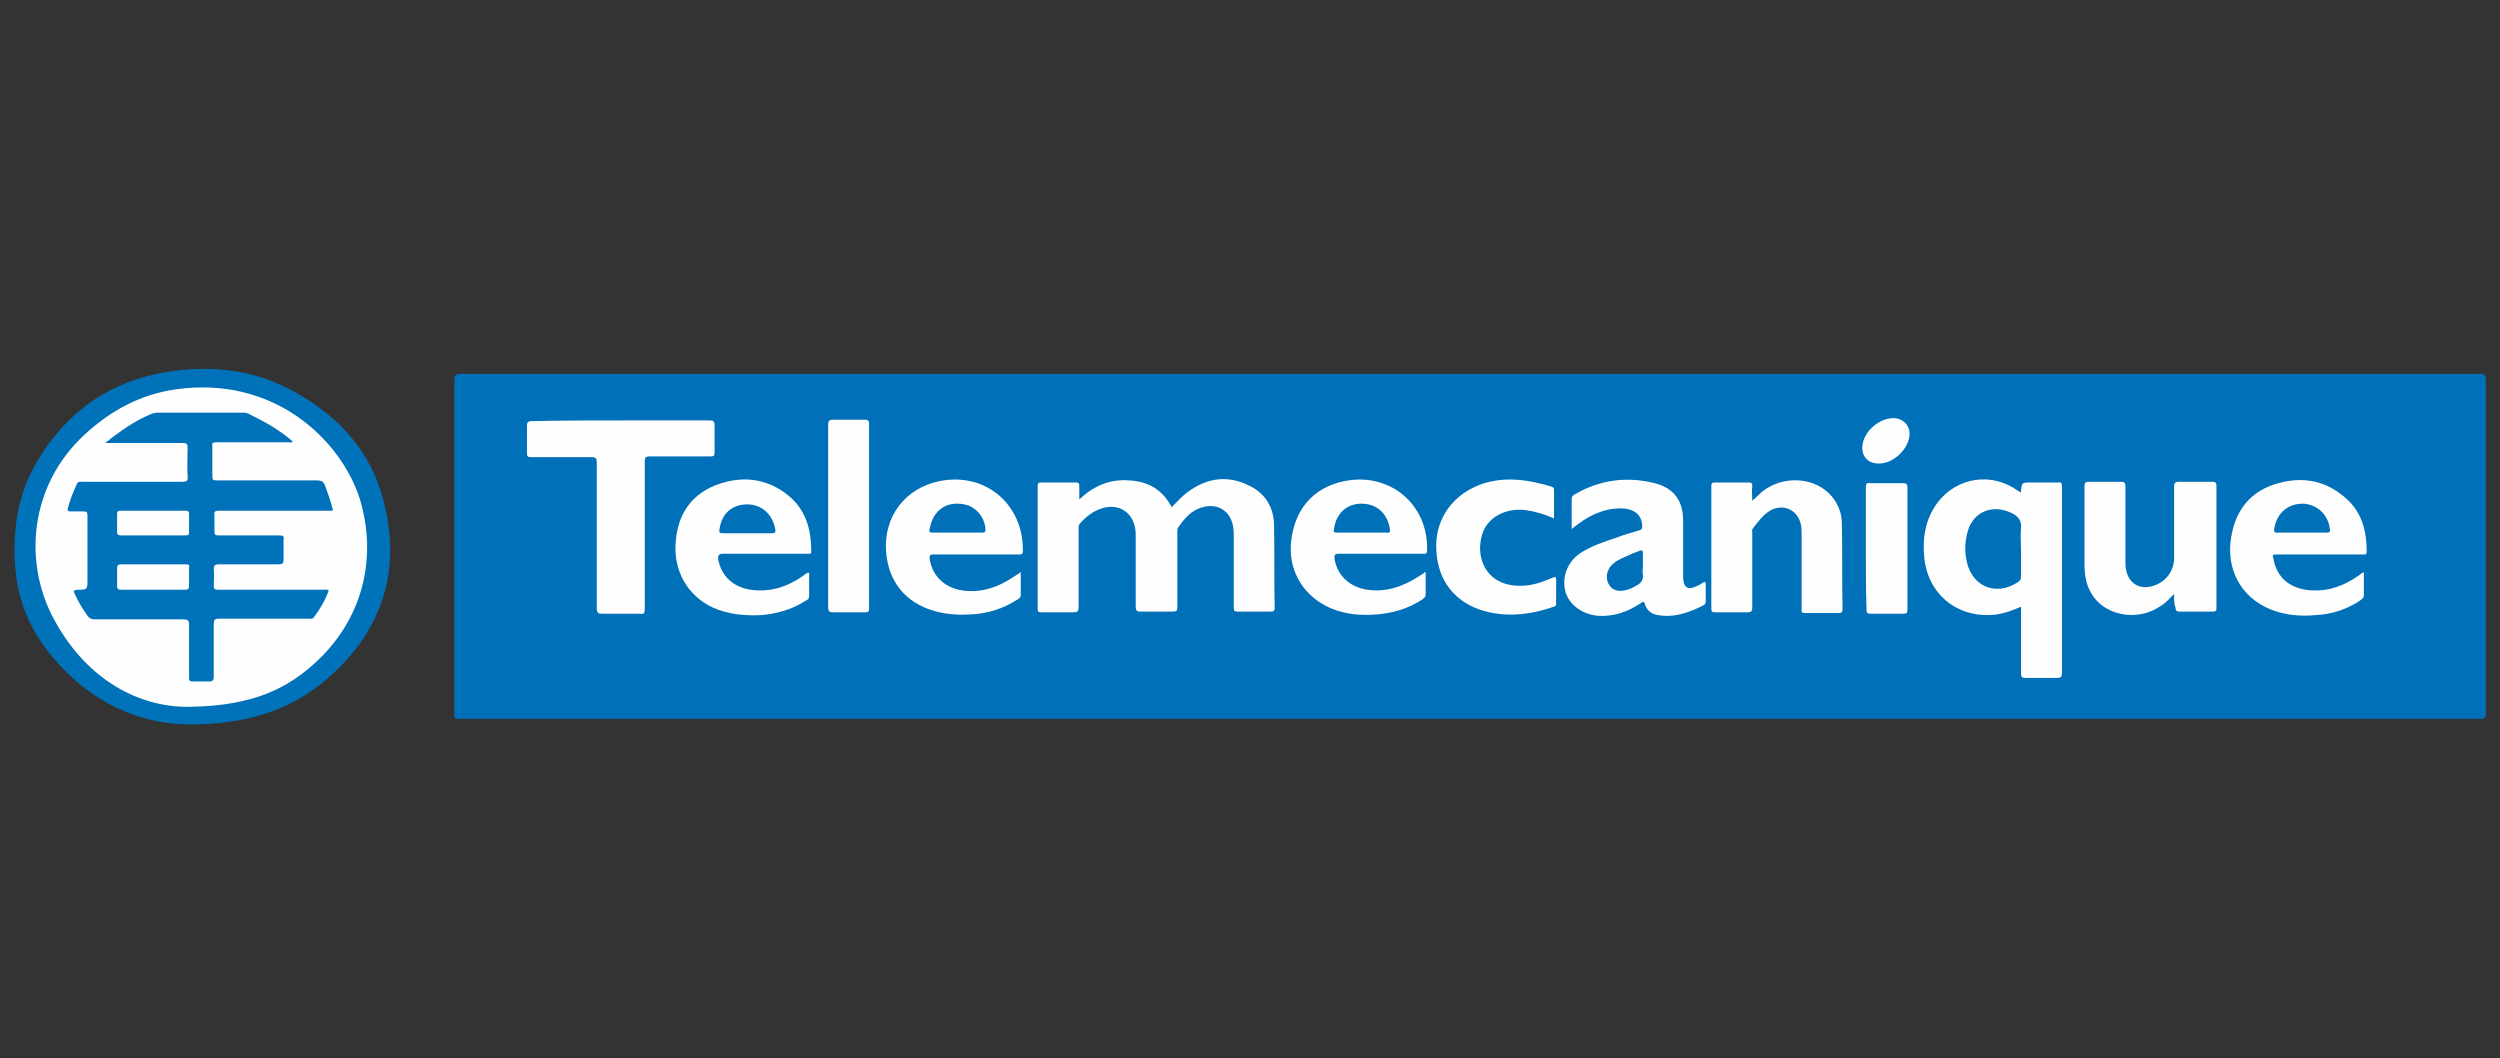
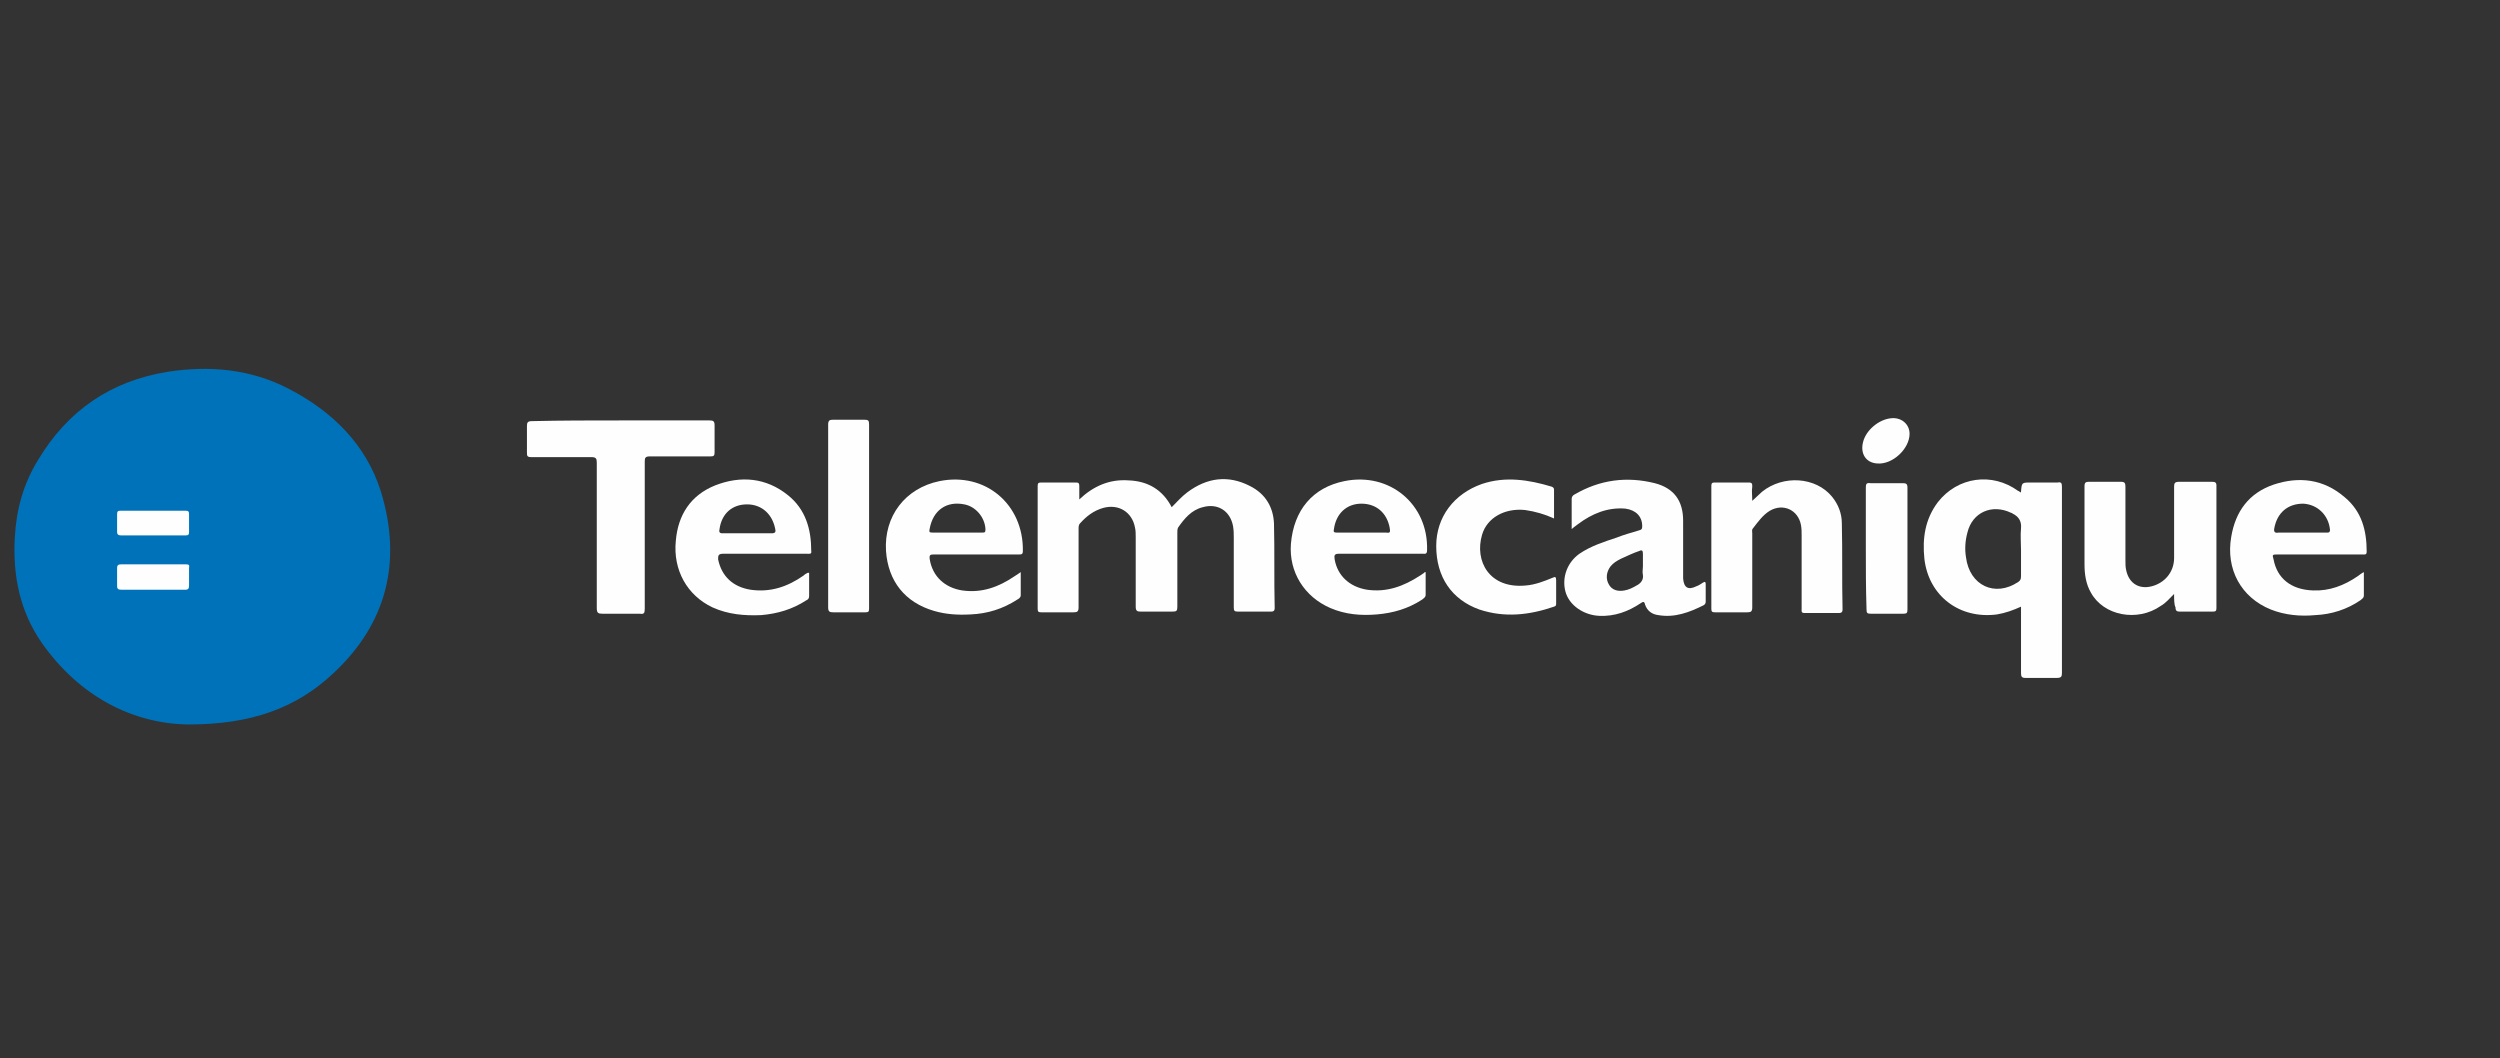
<svg xmlns="http://www.w3.org/2000/svg" id="Layer_1" x="0px" y="0px" viewBox="0 0 354.4 150" style="enable-background:new 0 0 354.4 150;" xml:space="preserve">
  <rect x="0" y="0" width="354.4" height="150" fill="#333333" stroke="none" />
  <style type="text/css">	.st0{fill:#0071B9;}	.st1{fill:#0072B9;}	.st2{fill:#FEFEFE;}</style>
  <g>
-     <path class="st0" d="M208.3,101.9c-47.7,0-95.4,0-143,0c-1,0-0.9,0.1-0.9-0.9c0-15.7,0-31.4,0-47.1c0-0.7,0.2-0.9,0.9-0.9  c95.4,0,190.9,0,286.3,0c0.7,0,0.8,0.2,0.8,0.8c0,15.8,0,31.5,0,47.3c0,0.7-0.2,0.8-0.8,0.8C303.8,101.9,256.1,101.9,208.3,101.9z" />
    <path class="st1" d="M26.7,102.7c-7.8-0.1-15.4-3.9-20.8-11.6c-3.1-4.5-4.1-9.5-3.8-14.9c0.2-3.9,1.2-7.6,3.3-11  C9.6,58.2,15.7,54,23.8,52.7c5.9-0.9,11.7-0.4,17.1,2.4c6.2,3.2,11,7.9,13.1,14.6c3,9.8,0.9,18.6-6.7,25.7  C42,100.4,35.6,102.7,26.7,102.7z" />
    <path class="st2" d="M166.1,71.9c0.7-0.7,1.4-1.5,2.2-2.1c2.8-2.1,5.8-2.5,8.9-0.9c2.2,1.1,3.3,3,3.4,5.3c0.1,4,0,8,0.1,12  c0,0.4-0.2,0.5-0.5,0.5c-1.6,0-3.2,0-4.7,0c-0.5,0-0.6-0.1-0.6-0.6c0-3.3,0-6.6,0-9.9c0-0.5,0-1-0.1-1.6c-0.4-2.2-2.2-3.3-4.3-2.7  c-1.6,0.4-2.6,1.6-3.5,2.9c-0.1,0.2-0.1,0.5-0.1,0.7c0,3.5,0,7,0,10.5c0,0.6-0.1,0.7-0.7,0.7c-1.5,0-3,0-4.5,0  c-0.5,0-0.7-0.1-0.7-0.7c0-3.3,0-6.6,0-9.8c0-0.5,0-1-0.1-1.4c-0.4-2.2-2.3-3.4-4.5-2.8c-1.4,0.4-2.4,1.2-3.3,2.2  c-0.2,0.2-0.2,0.5-0.2,0.8c0,3.7,0,7.4,0,11.1c0,0.6-0.2,0.7-0.7,0.7c-1.5,0-3.1,0-4.6,0c-0.4,0-0.5-0.1-0.5-0.5  c0-5.8,0-11.6,0-17.4c0-0.4,0.1-0.5,0.5-0.5c1.6,0,3.2,0,4.9,0c0.4,0,0.5,0.1,0.5,0.5c0,0.6,0,1.1,0,1.9c2-1.9,4.3-2.9,7-2.7  C162.7,68.2,164.8,69.4,166.1,71.9z" />
    <path class="st2" d="M88,59.6c4.2,0,8.4,0,12.6,0c0.5,0,0.7,0.1,0.7,0.7c0,1.3,0,2.5,0,3.8c0,0.5-0.1,0.6-0.6,0.6  c-2.9,0-5.8,0-8.6,0c-0.6,0-0.7,0.2-0.7,0.7c0,7,0,13.9,0,20.9c0,0.6-0.1,0.8-0.7,0.7c-1.8,0-3.5,0-5.3,0c-0.6,0-0.8-0.1-0.8-0.8  c0-6.9,0-13.8,0-20.6c0-0.6-0.1-0.8-0.8-0.8c-2.8,0-5.7,0-8.5,0c-0.6,0-0.6-0.2-0.6-0.7c0-1.2,0-2.5,0-3.7c0-0.5,0.1-0.7,0.7-0.7  C79.6,59.6,83.8,59.6,88,59.6z" />
    <path class="st2" d="M308.2,84.2c-0.7,0.7-1.2,1.3-1.9,1.7c-3.3,2.3-8.1,1.4-9.9-1.9c-0.7-1.2-0.9-2.6-0.9-4c0-3.7,0-7.4,0-11.1  c0-0.5,0.2-0.6,0.6-0.6c1.5,0,3.1,0,4.6,0c0.5,0,0.6,0.2,0.6,0.7c0,3.5,0,6.9,0,10.4c0,0.5,0,1,0.1,1.4c0.4,2,2,2.9,4,2.2  c1.7-0.6,2.8-2.1,2.8-3.9c0-3.4,0-6.7,0-10.1c0-0.5,0.1-0.7,0.7-0.7c1.6,0,3.1,0,4.7,0c0.4,0,0.6,0.1,0.6,0.5c0,5.8,0,11.6,0,17.4  c0,0.4-0.1,0.5-0.5,0.5c-1.6,0-3.2,0-4.7,0c-0.4,0-0.6-0.1-0.6-0.6C308.2,85.7,308.2,85,308.2,84.2z" />
    <path class="st2" d="M248.4,71c0.5-0.5,1-0.9,1.4-1.3c3-2.4,7.6-2.1,9.9,0.7c0.9,1.1,1.4,2.4,1.4,3.8c0.1,4.1,0,8.1,0.1,12.2  c0,0.3-0.1,0.5-0.5,0.5c-1.6,0-3.3,0-4.9,0c-0.5,0-0.4-0.3-0.4-0.6c0-3.5,0-6.9,0-10.4c0-0.5,0-1-0.1-1.5c-0.4-2.1-2.5-3.1-4.4-2  c-1,0.6-1.7,1.6-2.4,2.5c-0.2,0.2-0.1,0.5-0.1,0.7c0,3.5,0,7,0,10.5c0,0.6-0.2,0.7-0.7,0.7c-1.5,0-3.1,0-4.6,0  c-0.4,0-0.5-0.1-0.5-0.5c0-5.8,0-11.6,0-17.4c0-0.4,0.1-0.5,0.5-0.5c1.6,0,3.2,0,4.8,0c0.5,0,0.5,0.2,0.5,0.6  C248.3,69.6,248.4,70.2,248.4,71z" />
    <path class="st2" d="M220.3,73.5c-1.3-0.6-2.7-1-4.1-1.2c-2.9-0.3-5.4,1.1-6.1,3.5c-1.1,3.7,1,7.7,6.2,7.2c1.3-0.1,2.6-0.6,3.8-1.1  c0.4-0.2,0.5-0.1,0.5,0.4c0,1.1,0,2.1,0,3.2c0,0.3,0,0.4-0.3,0.5c-3.5,1.2-7,1.6-10.6,0.4c-3.9-1.4-6.1-4.6-6.1-9  c0-4.1,2.5-7.4,6.5-8.8c3.3-1.1,6.6-0.6,9.9,0.4c0.2,0.1,0.3,0.2,0.3,0.4C220.3,70.8,220.3,72.1,220.3,73.5z" />
    <path class="st2" d="M117.4,73.1c0-4.3,0-8.6,0-12.9c0-0.6,0.2-0.7,0.7-0.7c1.5,0,2.9,0,4.4,0c0.6,0,0.7,0.1,0.7,0.7  c0,7.1,0,14.2,0,21.3c0,1.6,0,3.2,0,4.8c0,0.4-0.1,0.5-0.5,0.5c-1.5,0-3.1,0-4.6,0c-0.5,0-0.7-0.1-0.7-0.7  C117.4,81.8,117.4,77.5,117.4,73.1z" />
    <path class="st2" d="M264.5,77.6c0-2.8,0-5.7,0-8.5c0-0.5,0.1-0.7,0.7-0.6c1.5,0,3.1,0,4.6,0c0.4,0,0.6,0.1,0.6,0.6  c0,5.8,0,11.5,0,17.3c0,0.5-0.1,0.6-0.6,0.6c-1.5,0-3.1,0-4.6,0c-0.5,0-0.6-0.1-0.6-0.6C264.5,83.3,264.5,80.4,264.5,77.6z" />
    <path class="st2" d="M270.7,61.5c0,2.1-2.4,4.4-4.6,4.2c-1.6-0.1-2.4-1.4-2-3c0.4-1.7,2.2-3.2,3.9-3.4  C269.5,59.1,270.7,60.1,270.7,61.5z" />
    <path class="st2" d="M292.3,82.5c0-4.5,0-9,0-13.5c0-0.5-0.1-0.7-0.6-0.6c-1.3,0-2.5,0-3.8,0c-1.3,0-1.3,0-1.4,1.3  c0,0,0,0.1-0.1,0.1c-0.1-0.1-0.2-0.2-0.3-0.2c-3.7-2.7-8.6-2-11.4,1.6c-1.8,2.4-2.2,5.1-1.9,8c0.6,5.3,5,8.6,10.3,7.9  c1.2-0.2,2.3-0.6,3.4-1.1c0,0.2,0,0.3,0,0.4c0,3,0,6,0,9c0,0.5,0.1,0.7,0.6,0.7c1.5,0,3,0,4.5,0c0.6,0,0.7-0.2,0.7-0.7  C292.3,91,292.3,86.8,292.3,82.5z M286.5,74.9c-0.1,1,0,2,0,3.1c0,1.2,0,2.5,0,3.7c0,0.4-0.1,0.6-0.4,0.8c-3.3,2.2-6.9,0.5-7.4-3.5  c-0.2-1.2-0.1-2.4,0.2-3.5c0.7-2.9,3.5-4.1,6.2-2.8c0.1,0,0.2,0.1,0.2,0.1C286.1,73.2,286.6,73.8,286.5,74.9z" />
    <path class="st2" d="M241.8,82.8c0-0.3-0.1-0.4-0.4-0.2c-0.3,0.2-0.6,0.4-0.9,0.5c-1.2,0.6-1.8,0.2-1.9-1.1c0-0.2,0-0.5,0-0.7  c0-2.5,0-5,0-7.5c0-2.8-1.3-4.6-4-5.3c-4-1-7.8-0.5-11.4,1.6c-0.2,0.1-0.4,0.3-0.4,0.6c0,1.4,0,2.8,0,4.3c0.2-0.2,0.4-0.3,0.5-0.4  c0.1-0.1,0.3-0.2,0.4-0.3c2-1.5,4.2-2.4,6.7-2.2c1.5,0.2,2.4,1.1,2.4,2.5c0,0.4-0.1,0.5-0.5,0.6c-1,0.3-2.1,0.6-3.1,1  c-1.8,0.6-3.7,1.2-5.3,2.3c-1.7,1.2-2.5,3.3-2,5.3c0.5,2,2.6,3.4,4.8,3.5c2.2,0.1,4.1-0.6,5.9-1.8c0.3-0.2,0.5-0.3,0.6,0.2  c0.3,0.9,1,1.4,1.9,1.5c2.3,0.4,4.4-0.4,6.4-1.4c0.2-0.1,0.3-0.3,0.3-0.5C241.8,84.4,241.8,83.6,241.8,82.8z M232,83  c-0.5,0.3-1.1,0.6-1.7,0.7c-1,0.2-1.8-0.1-2.2-0.8c-0.5-0.8-0.4-1.8,0.2-2.6c0.4-0.5,0.9-0.8,1.5-1.1c0.9-0.4,1.7-0.8,2.6-1.1  c0.4-0.2,0.5,0,0.5,0.4c0,0.6,0,1.2,0,1.8c0,0.4-0.1,0.8,0,1.2C233,82.2,232.6,82.7,232,83z" />
    <path class="st2" d="M133.2,68.2c-4.9,1-7.9,5-7.6,9.9c0.3,4.3,2.7,7.3,6.8,8.5c1.7,0.5,3.4,0.6,5.2,0.5c2.4-0.1,4.6-0.8,6.6-2.1  c0.2-0.1,0.5-0.3,0.5-0.6c0-1.1,0-2.1,0-3.3c-0.4,0.3-0.6,0.4-0.9,0.6c-2.2,1.5-4.6,2.4-7.4,2c-2.5-0.4-4.2-2-4.6-4.4  c-0.1-0.7,0.1-0.7,0.7-0.7c4,0,8,0,11.9,0c0.4,0,0.6,0,0.6-0.5C145.1,71.5,139.7,66.9,133.2,68.2z M139.2,75.5c-1.2,0-2.3,0-3.5,0  c-1.2,0-2.3,0-3.5,0c-0.5,0-0.5-0.1-0.4-0.6c0.5-2.6,2.4-3.9,4.9-3.4c1.6,0.3,2.9,1.8,3,3.5C139.7,75.5,139.6,75.5,139.2,75.5z" />
    <path class="st2" d="M190.6,68.2c-4.5,0.9-7.2,4.1-7.6,8.9c-0.3,4,1.9,7.5,5.6,9.1c2.1,0.9,4.3,1.1,6.6,0.9  c2.3-0.2,4.4-0.8,6.4-2.1c0.2-0.2,0.5-0.3,0.5-0.7c0-1,0-2.1,0-3.2c-0.1,0-0.2,0-0.2,0.1c-0.2,0.1-0.4,0.3-0.6,0.4  c-2.3,1.5-4.7,2.4-7.5,2c-2.5-0.4-4.2-2-4.6-4.3c-0.1-0.6,0-0.8,0.6-0.8c4,0,8,0,11.9,0c0.3,0,0.6,0.1,0.6-0.5  C202.5,71.5,197,66.9,190.6,68.2z M196.5,75.5c-1.2,0-2.3,0-3.5,0c-1.2,0-2.3,0-3.5,0c-0.4,0-0.5-0.1-0.4-0.5  c0.3-2.2,1.8-3.6,3.9-3.6c2.1,0,3.6,1.3,4,3.4C197.1,75.4,197.1,75.6,196.5,75.5z" />
    <path class="st2" d="M323,78.6c4,0,8,0,11.9,0c0.3,0,0.6,0.1,0.6-0.4c0-3-0.7-5.7-3.1-7.7c-3-2.6-6.5-3-10.1-1.8  c-3.5,1.2-5.4,3.8-6,7.4c-0.8,4.6,1.4,8.6,5.6,10.3c2,0.8,4.2,1,6.3,0.8c2.3-0.1,4.5-0.8,6.4-2.1c0.2-0.2,0.5-0.3,0.5-0.7  c0-1,0-2.1,0-3.3c-0.4,0.2-0.6,0.4-0.9,0.6c-1.9,1.3-4,2.1-6.3,2c-3.1-0.1-5.1-1.7-5.6-4.4C322.1,78.6,322.1,78.6,323,78.6z   M322.4,74.9c0.4-2.2,1.9-3.5,4.1-3.5c2,0.1,3.6,1.6,3.8,3.7c0,0.4-0.2,0.4-0.4,0.4c-1.2,0-2.3,0-3.5,0c-1.1,0-2.3,0-3.4,0  C322.5,75.6,322.3,75.4,322.4,74.9z" />
    <path class="st2" d="M102.5,78.5c4,0,8,0,11.9,0c0.3,0,0.7,0.1,0.6-0.4c0-3.1-0.8-5.9-3.3-7.9c-3.1-2.5-6.7-2.8-10.3-1.4  c-3.5,1.4-5.3,4.2-5.6,7.9c-0.4,4.1,1.6,7.7,5.2,9.4c2.2,1,4.5,1.2,6.9,1.1c2.3-0.2,4.4-0.8,6.4-2.1c0.2-0.1,0.4-0.2,0.4-0.6  c0-1.1,0-2.2,0-3.3c-0.1,0-0.2,0-0.2,0c-0.2,0.1-0.4,0.2-0.6,0.4c-2.3,1.6-4.7,2.4-7.5,2c-2.5-0.4-4.1-1.9-4.6-4.3  C101.8,78.8,101.8,78.5,102.5,78.5z M102,75c0.3-2.2,1.8-3.5,3.9-3.5c2.1,0,3.6,1.4,4,3.5c0.1,0.4,0,0.6-0.5,0.6  c-1.2,0-2.3,0-3.5,0c-1.2,0-2.3,0-3.5,0C102,75.6,101.9,75.4,102,75z" />
    <g>
      <path class="st2" d="M26.2,80c-1.5,0-3,0-4.5,0c-1.5,0-3,0-4.5,0c-0.4,0-0.6,0.1-0.6,0.5c0,0.9,0,1.7,0,2.6c0,0.4,0.2,0.5,0.6,0.5   c3,0,6.1,0,9.1,0c0.4,0,0.5-0.2,0.5-0.6c0-0.8,0-1.7,0-2.5C26.9,80,26.7,80,26.2,80z" />
      <path class="st2" d="M17.2,75.9c1.5,0,3,0,4.5,0c1.5,0,3.1,0,4.6,0c0.4,0,0.5-0.1,0.5-0.5c0-0.8,0-1.7,0-2.5   c0-0.4-0.1-0.5-0.5-0.5c-3.1,0-6.1,0-9.2,0c-0.4,0-0.5,0.1-0.5,0.5c0,0.8,0,1.6,0,2.5C16.6,75.8,16.8,75.9,17.2,75.9z" />
-       <path class="st2" d="M51,70.7c-2.7-8.4-12.2-17.5-26.1-15.5c-5,0.7-9.2,3-12.9,6.4c-7.9,7.3-8.6,18.1-4.5,25.9   c4.4,8.4,11.5,12.5,18.6,12.7c8.4,0,13.7-1.9,18.2-5.9C51.6,87.9,53.5,78.9,51,70.7z M46.7,72.4c-5.2,0-10.4,0-15.6,0   c-0.6,0-0.8,0.1-0.7,0.7c0,0.7,0,1.5,0,2.2c0,0.5,0.1,0.6,0.6,0.6c2.9,0,5.7,0,8.6,0c0.5,0,0.7,0.1,0.6,0.6c0,0.9,0,1.9,0,2.8   c0,0.5-0.1,0.7-0.7,0.7c-2.8,0-5.6,0-8.4,0c-0.6,0-0.8,0.1-0.8,0.7c0.1,0.7,0,1.5,0,2.3c0,0.5,0.1,0.6,0.7,0.6c4.9,0,9.9,0,14.8,0   c0.2,0,0.5-0.1,0.8,0.1c-0.5,1.4-1.2,2.6-2.1,3.8c-0.2,0.3-0.5,0.2-0.7,0.2c-4.2,0-8.5,0-12.7,0c-0.6,0-0.8,0.1-0.8,0.8   c0,2.5,0,4.9,0,7.4c0,0.6-0.2,0.7-0.7,0.7c-0.8,0-1.5,0-2.3,0c-0.4,0-0.5-0.1-0.5-0.5c0-2.5,0-5,0-7.5c0-0.6-0.1-0.8-0.8-0.8   c-4.2,0-8.4,0-12.6,0c-0.4,0-0.7-0.1-1-0.5c-0.7-1-1.3-2-1.8-3.1c-0.2-0.4-0.2-0.5,0.3-0.6c1.5,0,1.5,0,1.5-1.5c0-3,0-6,0-9   c0-0.5-0.1-0.6-0.6-0.6c-0.6,0-1.2,0-1.8,0c-0.4,0-0.4-0.1-0.4-0.4c0.3-1.2,0.8-2.4,1.3-3.5c0.2-0.4,0.5-0.3,0.8-0.3   c4.7,0,9.4,0,14.1,0c0.6,0,0.9-0.1,0.8-0.8c-0.1-1.3,0-2.7,0-4c0-0.5-0.1-0.7-0.7-0.7c-3.5,0-6.9,0-10.4,0c-0.1,0-0.3,0-0.6,0   c0.5-0.4,0.9-0.7,1.3-1c1.6-1.2,3.3-2.3,5.2-3.1c0.3-0.1,0.6-0.2,0.9-0.2c4,0,8.1,0,12.1,0c0.3,0,0.5,0,0.7,0.1   c2.3,1.1,4.5,2.3,6.4,4c-0.2,0.2-0.4,0.1-0.6,0.1c-3.4,0-6.8,0-10.2,0c-0.5,0-0.7,0.1-0.6,0.6c0,1.4,0,2.8,0,4.2   c0,0.5,0.1,0.6,0.6,0.6c4.7,0,9.5,0,14.2,0c0.7,0,1,0.2,1.2,0.8c0.4,1.1,0.8,2.2,1.1,3.4C47.2,72.4,46.9,72.4,46.7,72.4z" />
    </g>
  </g>
</svg>